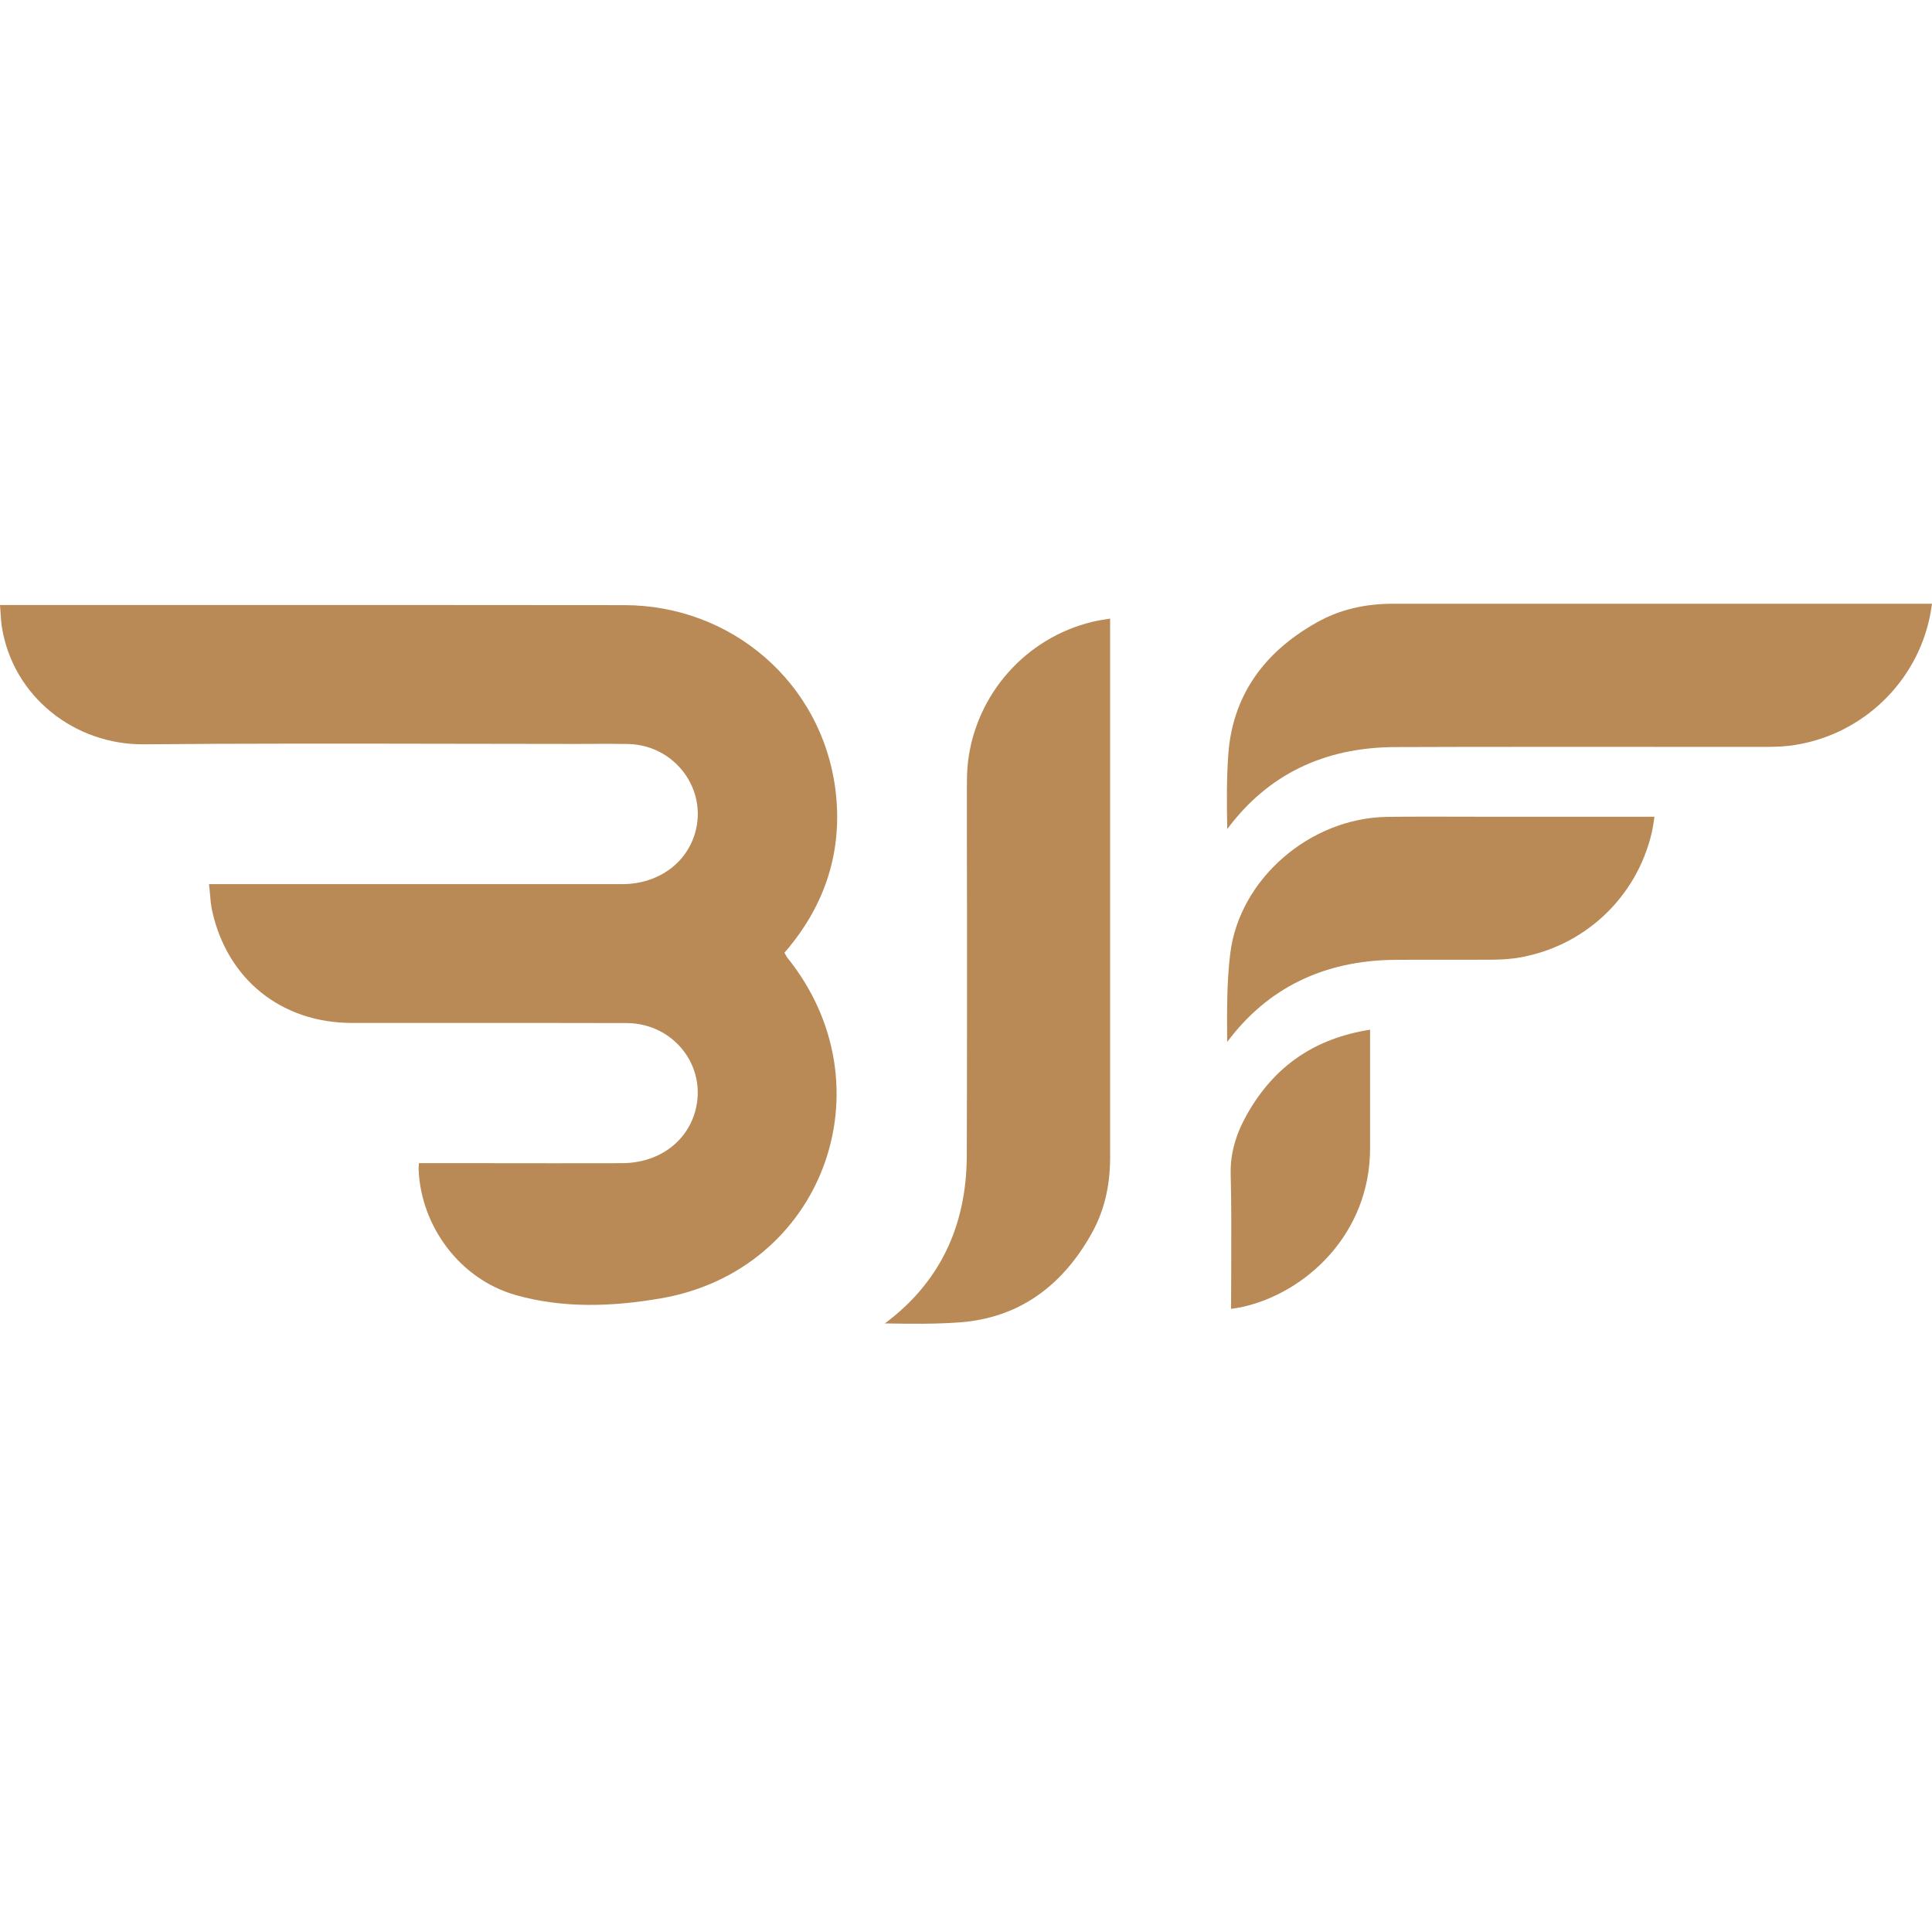
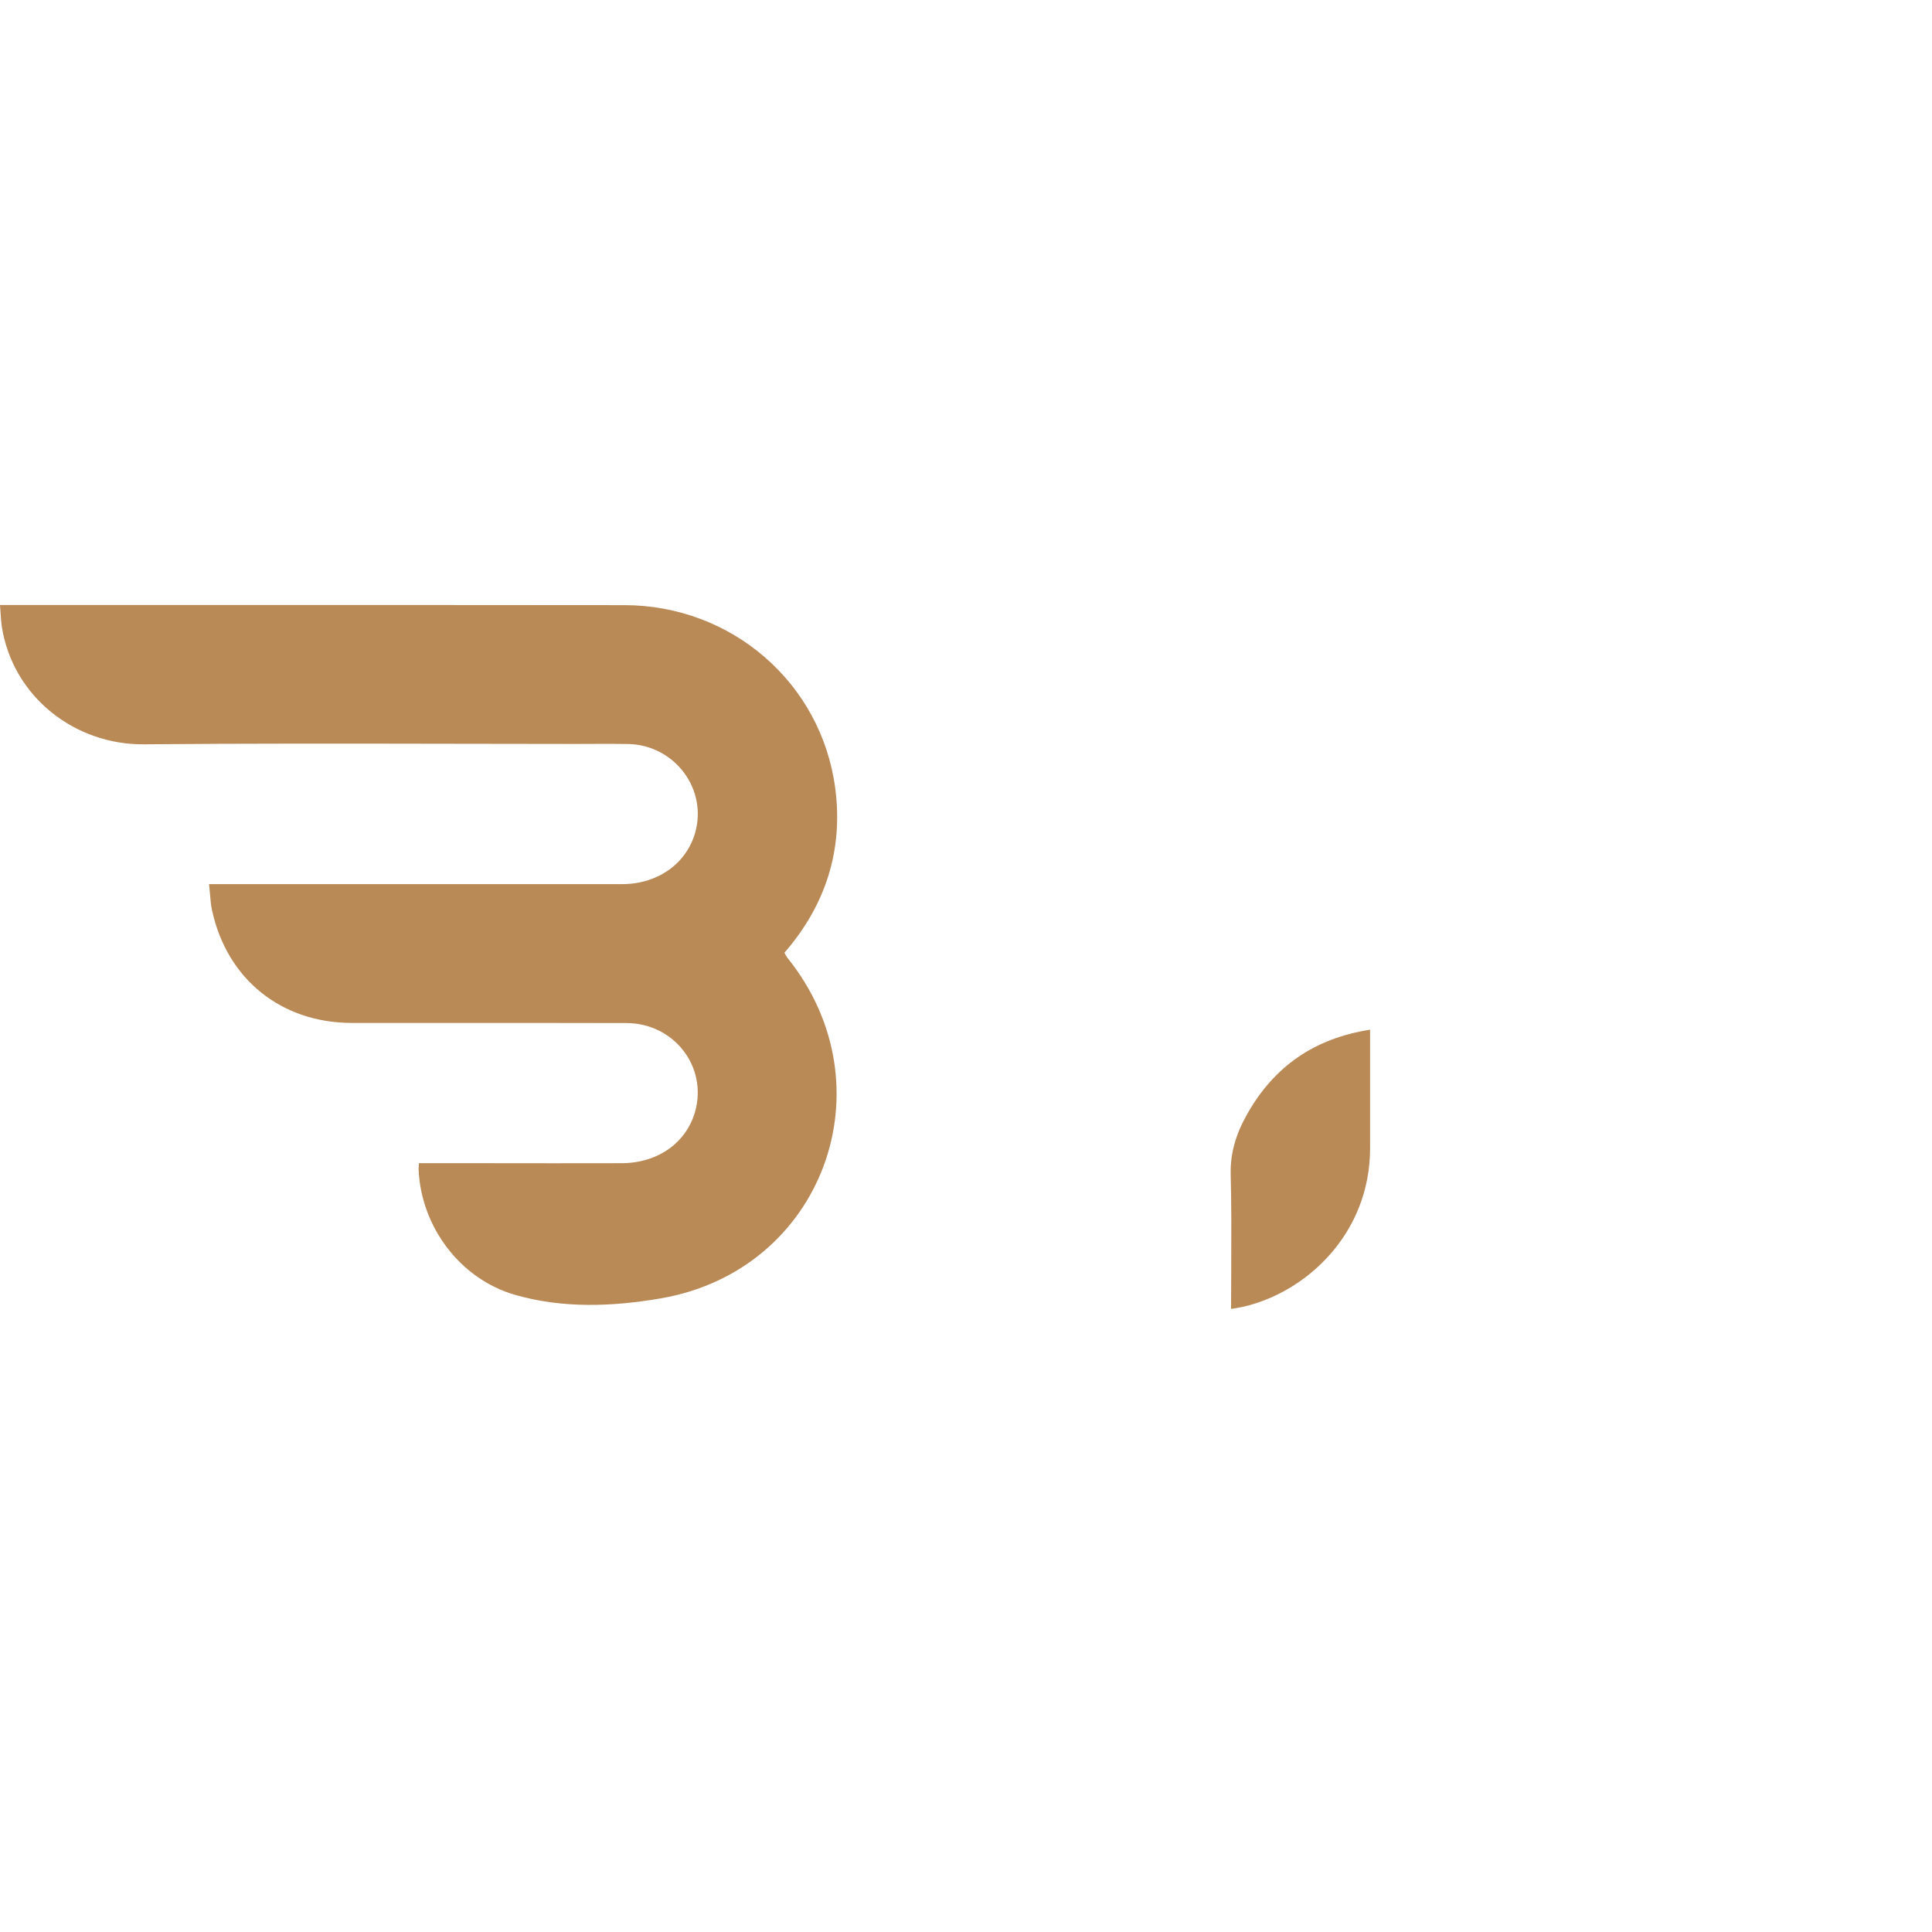
<svg xmlns="http://www.w3.org/2000/svg" width="32" height="32" viewBox="0 0 32 32" fill="none">
-   <path d="M32 10H23.075C22.594 10 22.182 10.101 21.813 10.308C20.91 10.813 20.416 11.546 20.345 12.487C20.315 12.896 20.319 13.303 20.327 13.732C20.993 12.835 21.925 12.379 23.103 12.374C23.817 12.371 24.597 12.37 25.559 12.37C26.076 12.37 26.594 12.37 27.111 12.37C27.369 12.37 27.628 12.371 27.886 12.371L27.888 12.371C28.146 12.371 28.404 12.371 28.662 12.371L29.196 12.371C29.344 12.371 29.489 12.369 29.628 12.353C30.751 12.221 31.682 11.395 31.946 10.295C31.969 10.202 31.985 10.103 32 10Z" fill="#B98956" />
  <path d="M13.836 13.069C13.609 11.309 12.116 10.024 10.34 10.023C7.85 10.02 5.36 10.02 2.871 10.021C1.981 10.021 1.092 10.021 0.203 10.021H0C0.004 10.07 0.007 10.116 0.01 10.159C0.015 10.241 0.02 10.314 0.031 10.385C0.217 11.546 1.244 12.339 2.384 12.328C4.064 12.313 5.745 12.316 7.426 12.319C8.129 12.321 8.833 12.322 9.536 12.322C9.626 12.322 9.717 12.322 9.807 12.321C10.007 12.32 10.206 12.319 10.406 12.323C11.178 12.341 11.723 13.073 11.512 13.8C11.362 14.31 10.89 14.643 10.309 14.644C8.847 14.645 7.385 14.644 5.922 14.644C5.191 14.644 4.46 14.644 3.729 14.644H3.462C3.469 14.701 3.473 14.754 3.478 14.806C3.486 14.904 3.494 14.995 3.513 15.082C3.763 16.223 4.662 16.943 5.83 16.943C6.371 16.944 6.912 16.944 7.453 16.943C8.426 16.943 9.4 16.942 10.375 16.945C11.164 16.947 11.72 17.668 11.514 18.409C11.37 18.925 10.898 19.264 10.301 19.266C9.549 19.268 8.798 19.267 8.046 19.266C7.757 19.266 7.468 19.266 7.179 19.266H6.939C6.938 19.283 6.937 19.298 6.936 19.311L6.936 19.311C6.934 19.339 6.933 19.36 6.934 19.381C6.978 20.323 7.623 21.185 8.531 21.447C9.323 21.675 10.147 21.642 10.939 21.506C13.632 21.046 14.755 17.989 13.041 15.863C13.03 15.848 13.02 15.831 13.011 15.813C13.005 15.803 12.999 15.792 12.992 15.781C13.674 14.996 13.966 14.083 13.836 13.069Z" fill="#B98956" />
-   <path d="M24.886 13.528C24.772 13.528 24.657 13.528 24.542 13.528C24.465 13.527 24.387 13.527 24.31 13.527L24.12 13.527C23.992 13.526 23.863 13.526 23.735 13.526C23.442 13.526 23.2 13.527 22.977 13.53C21.693 13.548 20.528 14.562 20.377 15.792C20.318 16.27 20.322 16.773 20.326 17.258C20.992 16.366 21.922 15.909 23.101 15.898C23.377 15.896 23.651 15.896 23.925 15.897C24.187 15.897 24.447 15.897 24.709 15.896C24.879 15.894 25.016 15.884 25.143 15.864C26.234 15.684 27.103 14.873 27.357 13.797C27.376 13.712 27.39 13.622 27.403 13.528H24.886Z" fill="#B98956" />
  <path d="M22.693 17.055C21.775 17.199 21.109 17.656 20.658 18.451C20.464 18.795 20.377 19.11 20.384 19.444C20.397 19.946 20.395 20.455 20.393 20.95L20.393 21.075C20.391 21.277 20.39 21.478 20.39 21.679C20.454 21.67 20.512 21.661 20.569 21.649C21.626 21.418 22.694 20.439 22.693 19.016V17.055Z" fill="#B98956" />
-   <path d="M18.092 10.3C16.993 10.564 16.166 11.495 16.033 12.619C16.017 12.757 16.015 12.903 16.015 13.051V13.584C16.015 14.101 16.015 14.618 16.017 15.136C16.017 15.653 16.017 16.171 16.017 16.688C16.017 17.649 16.015 18.43 16.013 19.145C16.009 20.323 15.552 21.254 14.656 21.92C15.085 21.927 15.492 21.933 15.901 21.902C16.841 21.831 17.573 21.337 18.079 20.434C18.286 20.065 18.387 19.652 18.387 19.172C18.387 17.743 18.387 16.314 18.387 14.885L18.387 10.246C18.284 10.262 18.186 10.277 18.092 10.3Z" fill="#B98956" />
</svg>